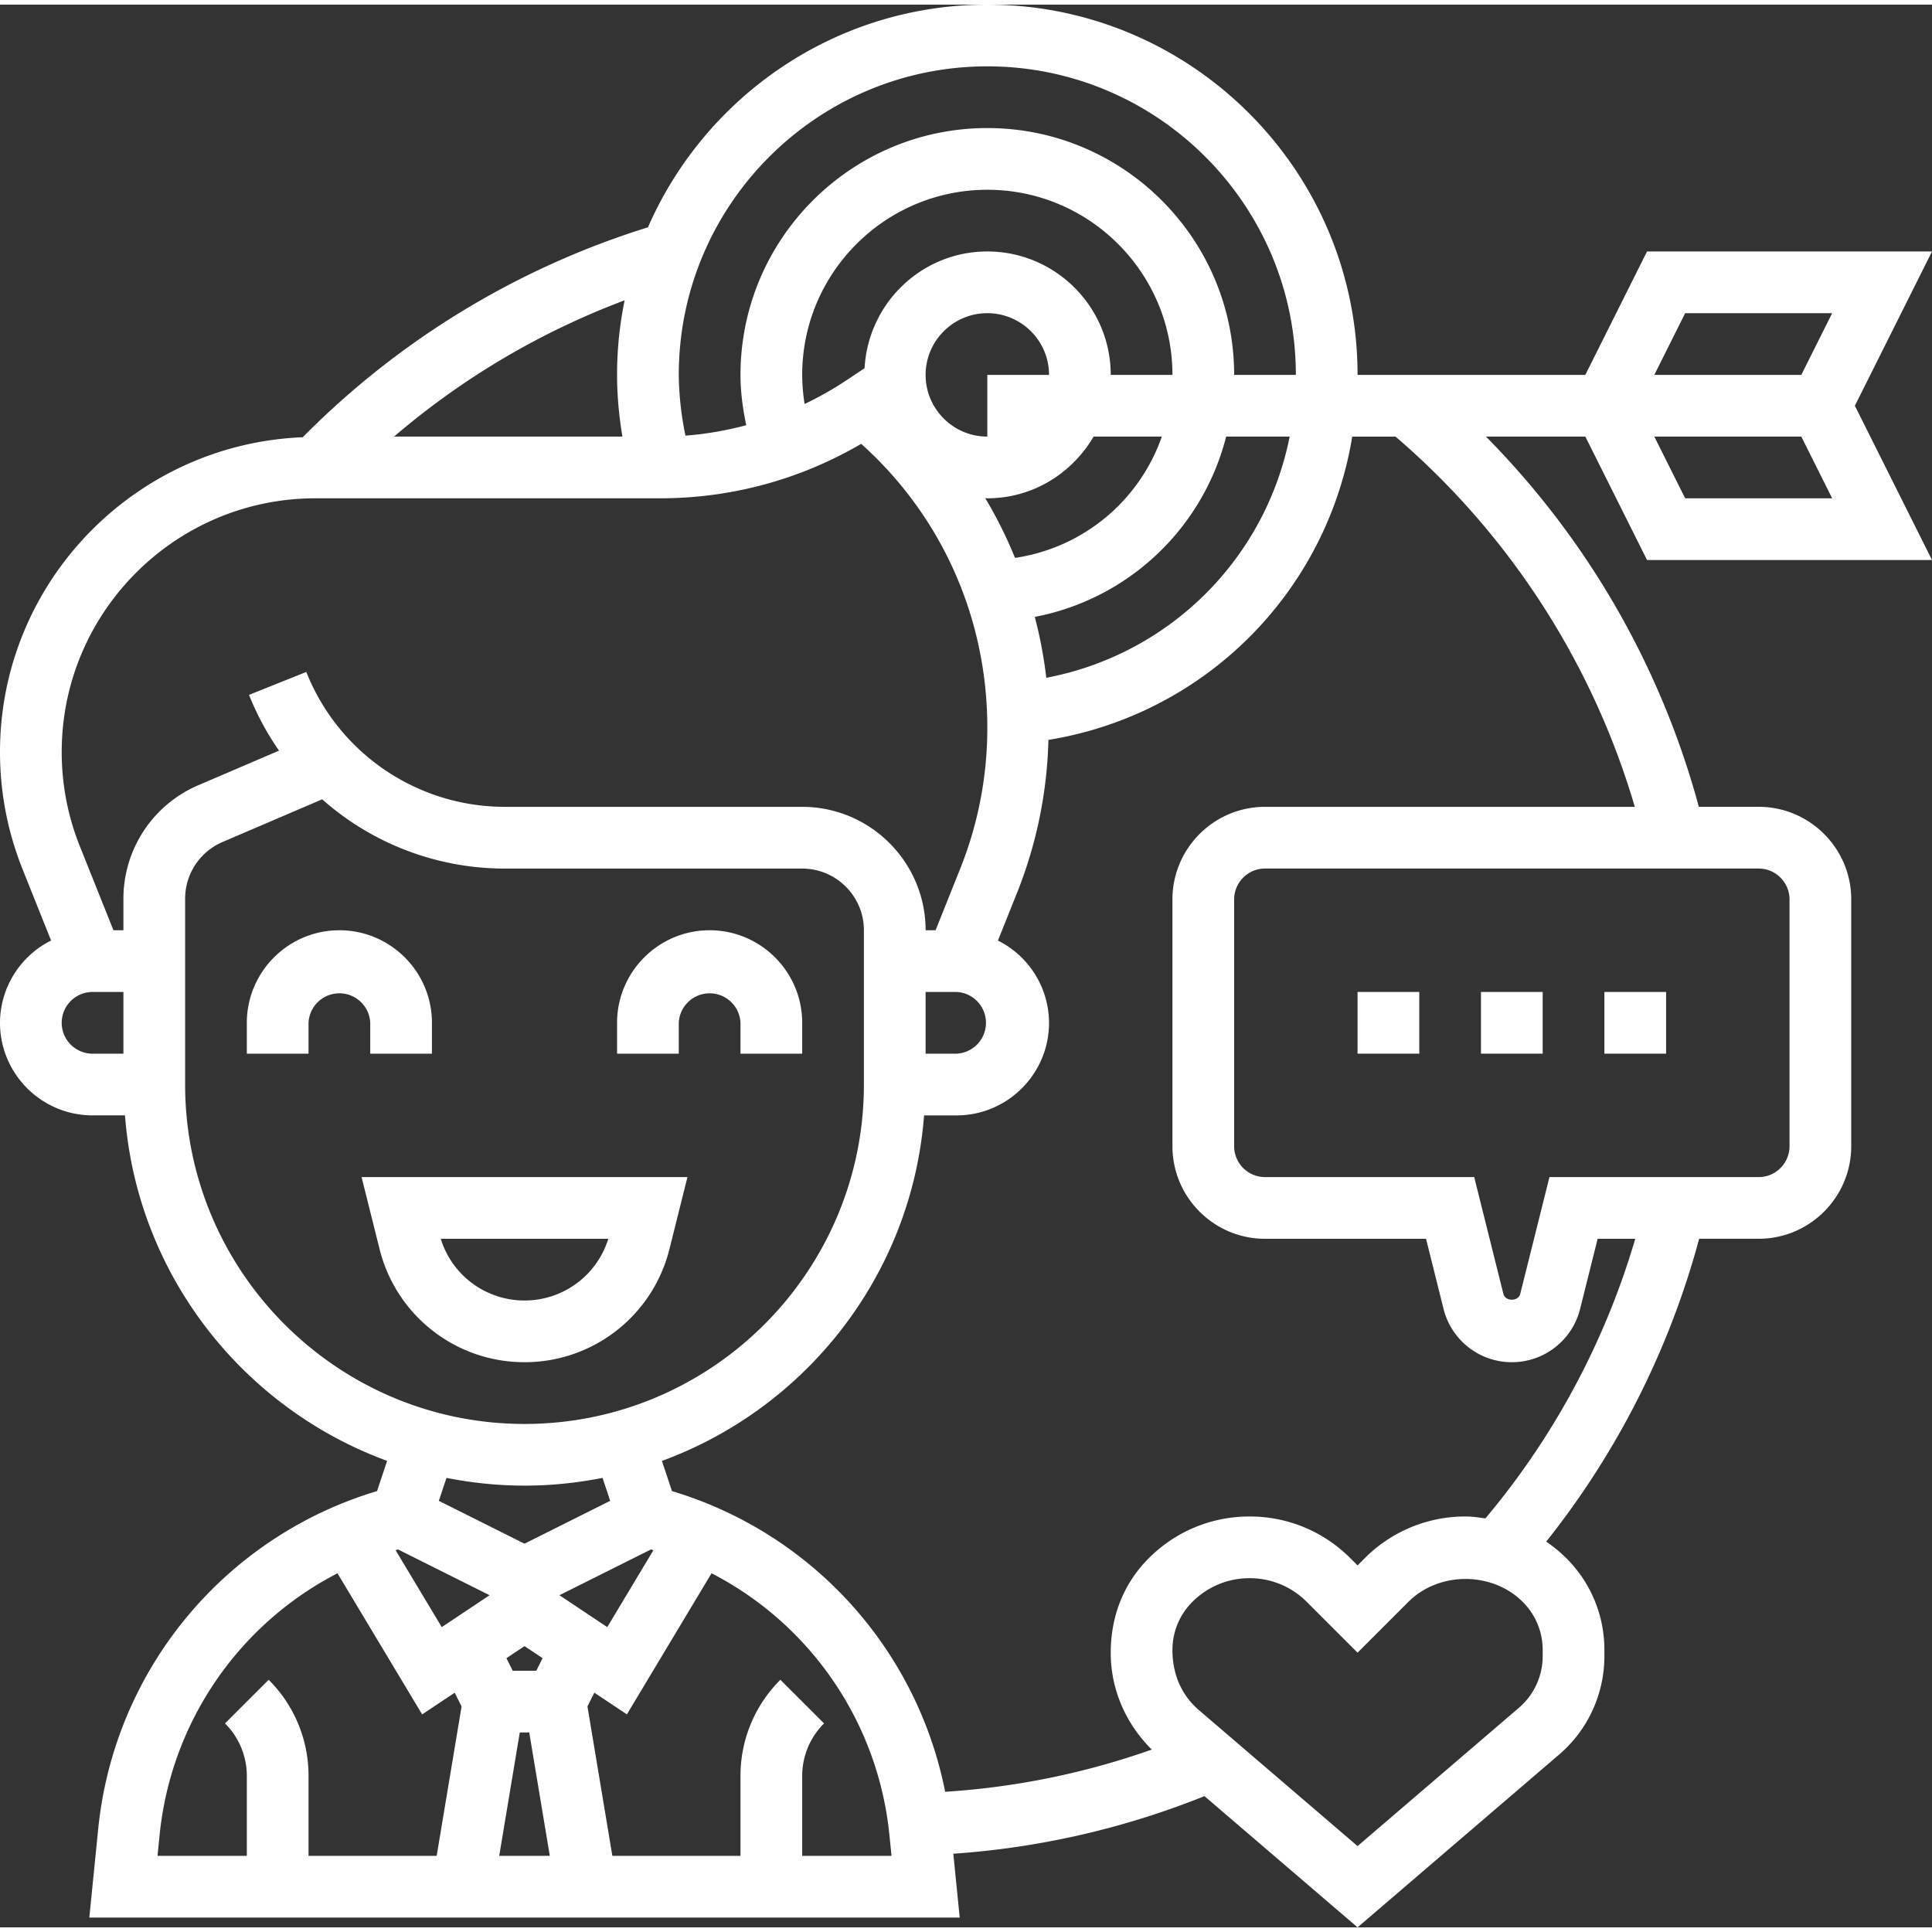
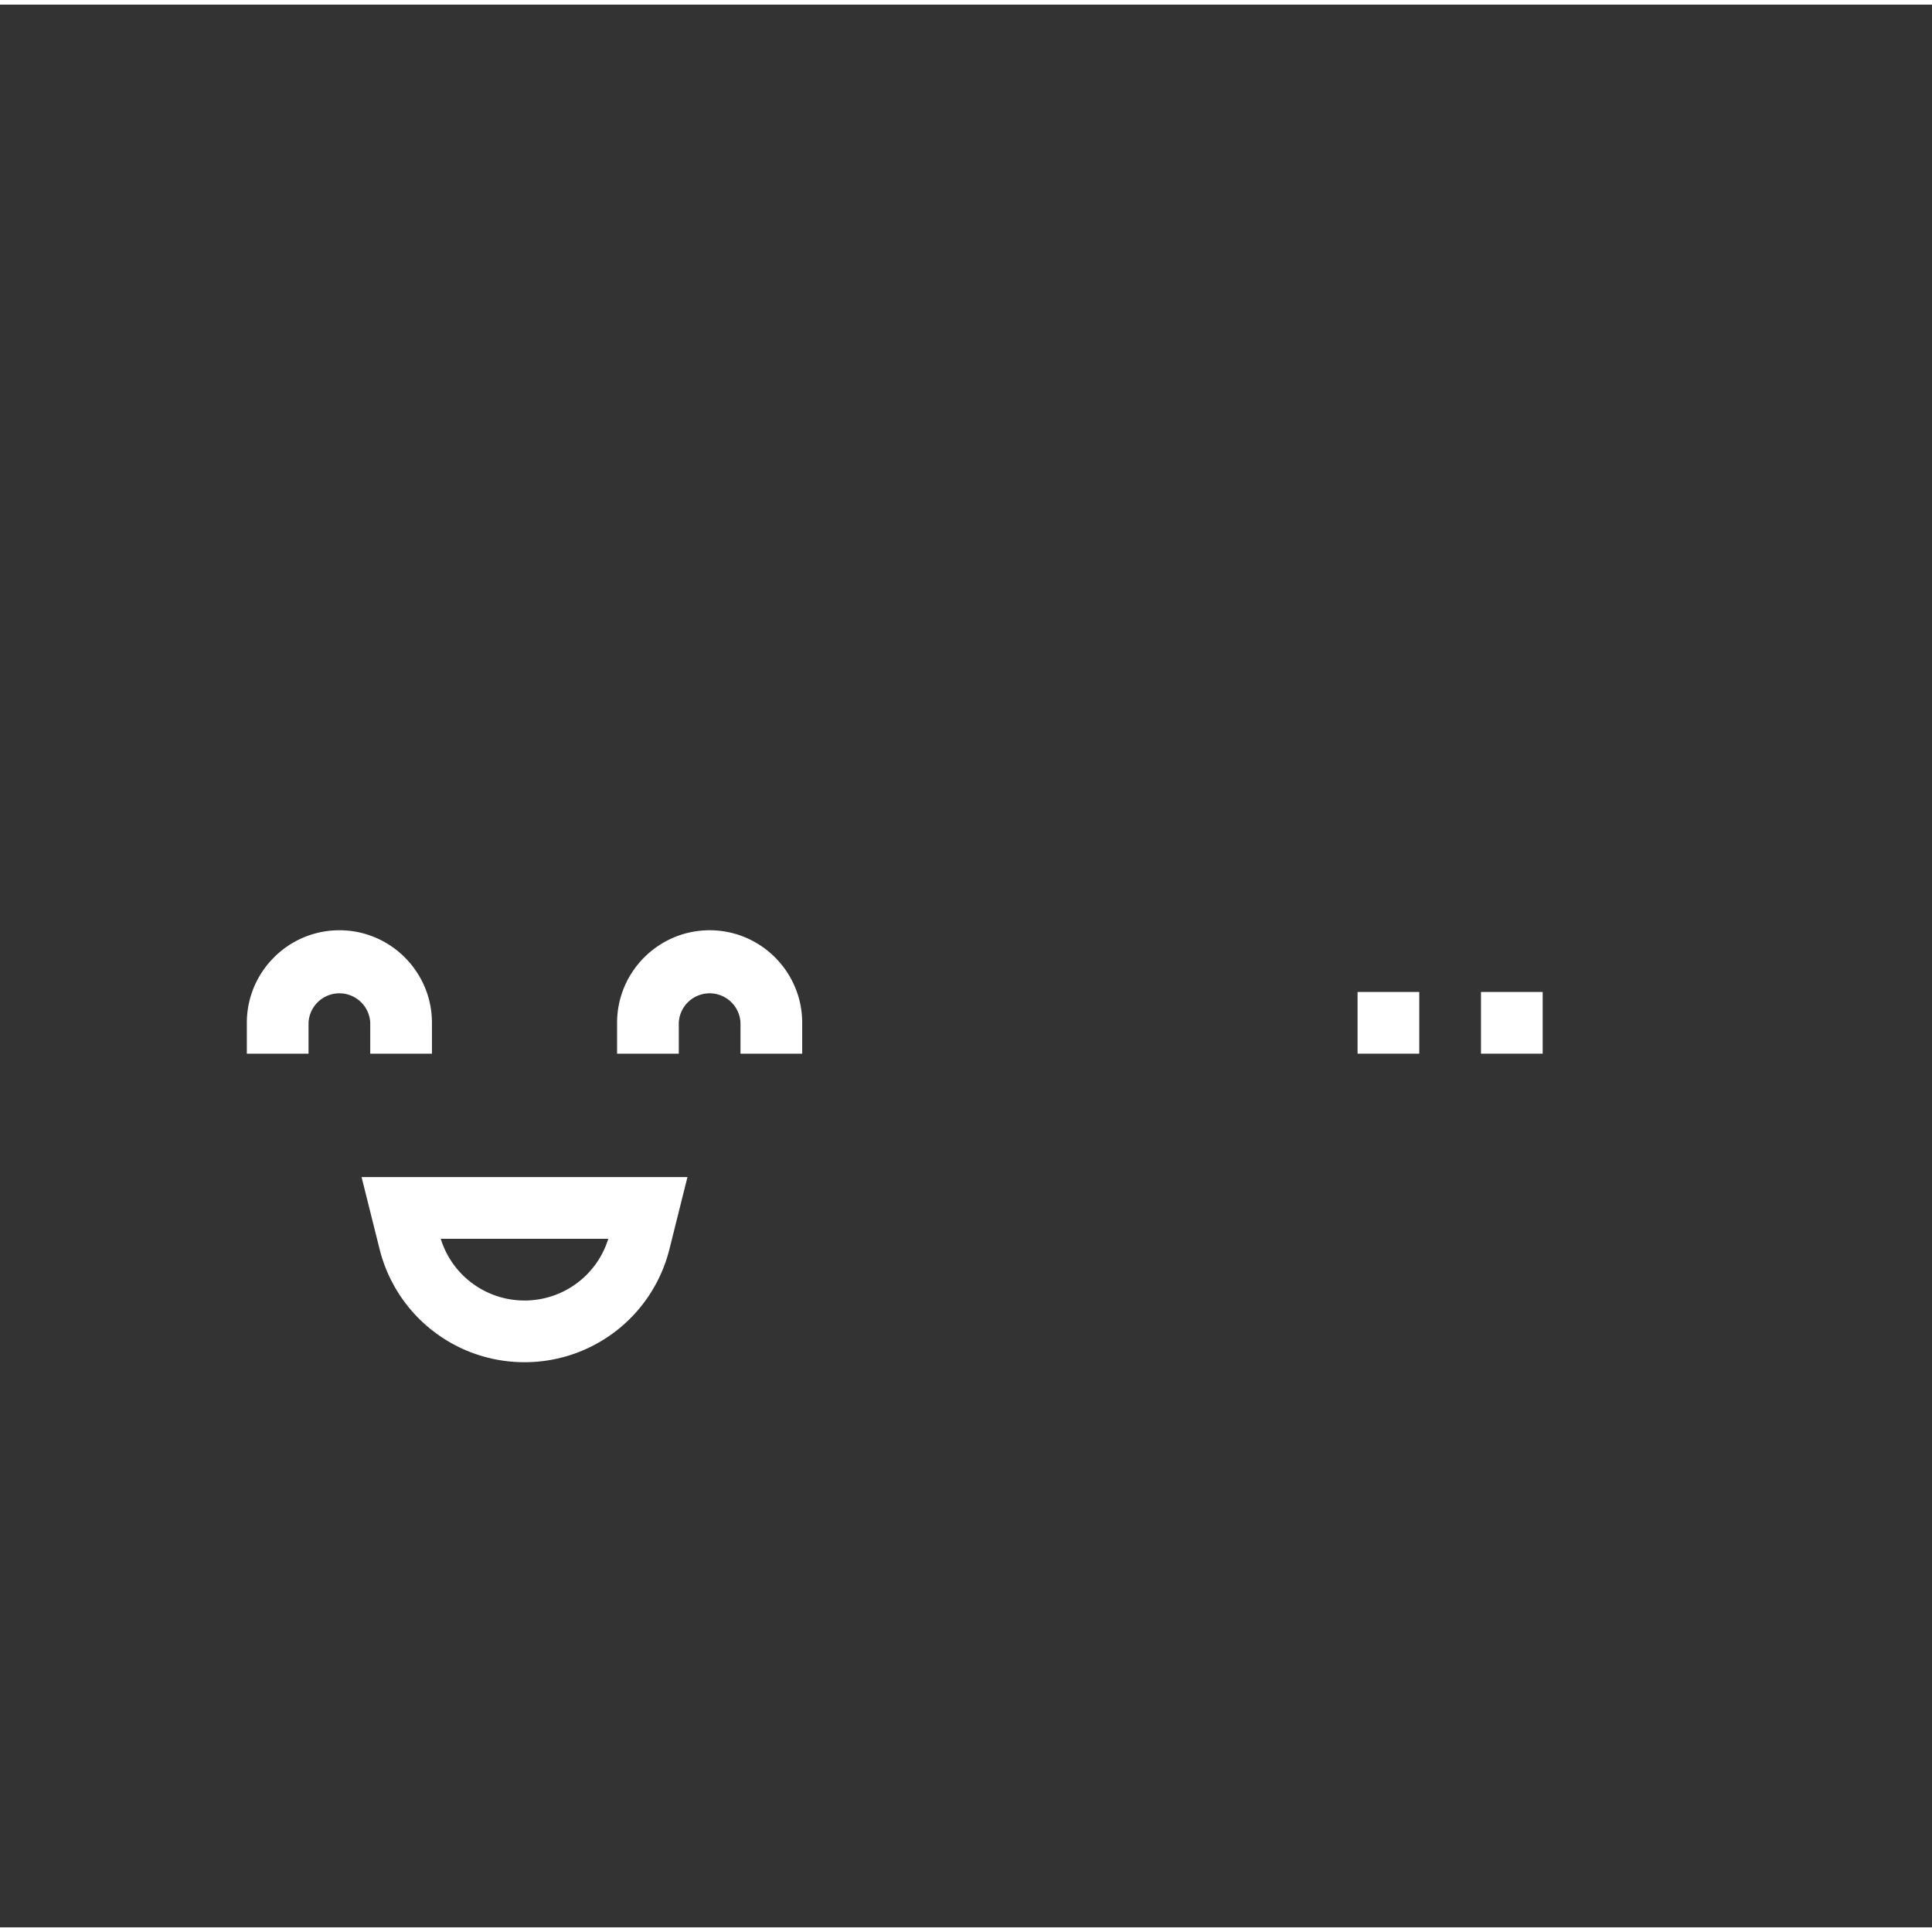
<svg xmlns="http://www.w3.org/2000/svg" version="1.1" width="512" height="512" x="0" y="0" viewBox="0 0 62.618 62.317" style="enable-background:new 0 0 512 512" xml:space="preserve" class="">
  <rect x="0" y="0" width="62.618" height="62.317" fill="#333333" stroke="none" />
  <g>
    <path d="M21.698 40.332 22.281 38H11.719l.583 2.332C12.842 42.492 14.774 44 17 44s4.158-1.508 4.698-3.668zM14.285 40h5.43c-.367 1.186-1.461 2-2.715 2s-2.348-.814-2.715-2zM12 34h2v-1c0-1.654-1.346-3-3-3s-3 1.346-3 3v1h2v-1a1.001 1.001 0 0 1 2 0zM22 33a1.001 1.001 0 0 1 2 0v1h2v-1c0-1.654-1.346-3-3-3s-3 1.346-3 3v1h2z" fill="#ffffff" data-original="#000000" class="" />
-     <path d="M53.382 18h9.236l-2.5-5 2.5-5h-9.236l-2 4H44c0-6.617-5.383-12-12-12-4.917 0-9.147 2.975-10.999 7.217a27.003 27.003 0 0 0-11.189 6.804C4.366 14.24 0 18.726 0 24.224c0 1.306.246 2.583.731 3.797l.925 2.312A2.991 2.991 0 0 0 0 33c0 1.654 1.346 3 3 3h1.051c.396 5.165 3.818 9.484 8.496 11.198l-.326.979a12.758 12.758 0 0 0-9.036 10.929L2.895 62h28.21l-.207-2.069a26.777 26.777 0 0 0 8.14-1.867L44 62.317l6.531-5.599A4.199 4.199 0 0 0 52 53.525v-.197c0-1.124-.438-2.18-1.232-2.975a4.756 4.756 0 0 0-.654-.538c2.307-2.896 4-6.252 4.957-9.816H57c1.654 0 3-1.346 3-3v-8c0-1.654-1.346-3-3-3h-1.939a27.154 27.154 0 0 0-6.9-12h3.221zm1.236-2-1-2h4.764l1 2zm0-6h4.764l-1 2h-4.764zM32 2c5.514 0 10 4.486 10 10h-2c0-4.411-3.589-8-8-8s-8 3.589-8 8c0 .553.075 1.096.186 1.631-.643.17-1.3.288-1.969.338A10.063 10.063 0 0 1 22 12c0-5.514 4.486-10 10-10zm1.911 19.817a14.304 14.304 0 0 0-.372-1.973A7.944 7.944 0 0 0 39.741 14h2.058a9.918 9.918 0 0 1-7.888 7.817zM30 32h1a1.001 1.001 0 0 1 0 2h-1zm-3.922-19.057A6.163 6.163 0 0 1 26 12c0-3.309 2.691-6 6-6s6 2.691 6 6h-2c0-2.206-1.794-4-4-4-2.131 0-3.863 1.68-3.978 3.783l-.577.385c-.439.293-.896.55-1.367.775zM32 12v2c-1.103 0-2-.897-2-2s.897-2 2-2 2 .897 2 2zm0 4c1.474 0 2.75-.81 3.444-2h2.212a5.962 5.962 0 0 1-4.758 3.931 14.176 14.176 0 0 0-.967-1.938c.023 0 .045.007.069.007zm-11.827-2h-7.401a24.987 24.987 0 0 1 7.473-4.417A11.959 11.959 0 0 0 20 12c0 .673.063 1.341.173 2zM2 33c0-.552.449-1 1-1h1v2H3c-.551 0-1-.448-1-1zm2-4.022V30h-.323l-1.089-2.722A8.197 8.197 0 0 1 2 24.224C2 19.689 5.689 16 10.224 16h11.171c2.303 0 4.541-.608 6.517-1.765C30.518 16.571 32 19.876 32 23.434c0 1.575-.296 3.115-.881 4.577L30.323 30H30c0-2.206-1.794-4-4-4h-9.615a6.92 6.92 0 0 1-6.457-4.372l-1.857.743c.259.648.587 1.253.973 1.807l-2.62 1.123A3.998 3.998 0 0 0 4 28.978zM6 35v-6.022c0-.801.476-1.522 1.212-1.838l3.23-1.384a8.925 8.925 0 0 0 5.942 2.245H26c1.103 0 2 .897 2 2v5c0 6.065-4.935 11-11 11S6 41.065 6 35zm6.902 15.069 2.966 1.483-1.55 1.034-1.496-2.493.08-.024zM16.847 56h.306l.667 4h-1.64zm.535-2h-.764l-.204-.407.586-.391.586.39zm2.3-1.414-1.55-1.034 2.966-1.483.08.023zM17 48c.866 0 1.71-.089 2.529-.251l.248.744L17 49.882l-2.777-1.389.248-.744c.819.162 1.663.251 2.529.251zM5.175 59.305a10.753 10.753 0 0 1 5.763-8.464l2.744 4.574 1.055-.703.223.446L14.153 60H10v-2.586a4.387 4.387 0 0 0-1.292-3.121l-1.415 1.414A2.4 2.4 0 0 1 8 57.414V60H5.105zM26 60v-2.586c0-.645.251-1.251.708-1.707l-1.415-1.414A4.384 4.384 0 0 0 24 57.414V60h-4.153l-.807-4.843.223-.446 1.055.703 2.744-4.574a10.75 10.75 0 0 1 5.763 8.464l.07.696zm24-6.475c0 .645-.281 1.256-.771 1.676L44 59.683l-5.15-4.414c-.54-.463-.85-1.137-.85-1.94 0-.589.229-1.144.646-1.561C39.142 51.272 39.8 51 40.5 51s1.358.272 1.854.768L44 53.414l1.646-1.646c.991-.99 2.716-.99 3.707 0 .418.417.647.971.647 1.56zM58 29v8c0 .552-.449 1-1 1h-6.781l-.947 3.787c-.063.25-.482.249-.545.001L47.781 38H41c-.551 0-1-.448-1-1v-8c0-.551.449-1 1-1h16c.551 0 1 .449 1 1zm-5.014-3H41c-1.654 0-3 1.346-3 3v8c0 1.654 1.346 3 3 3h5.219l.568 2.273C47.042 43.29 47.952 44 49 44s1.958-.71 2.213-1.728L51.781 40H53a25.047 25.047 0 0 1-4.857 9.063c-.213-.03-.425-.063-.643-.063a4.59 4.59 0 0 0-3.268 1.354l-.232.232-.232-.232C42.894 49.48 41.734 49 40.5 49s-2.394.48-3.268 1.354c-.794.794-1.232 1.85-1.232 3.068 0 1.188.493 2.303 1.33 3.133a24.816 24.816 0 0 1-6.696 1.368 12.76 12.76 0 0 0-8.854-9.745l-.326-.979c4.678-1.714 8.1-6.033 8.496-11.198H31c1.654 0 3-1.346 3-3a2.991 2.991 0 0 0-1.656-2.667l.632-1.579a14.28 14.28 0 0 0 1.004-4.925 11.901 11.901 0 0 0 9.847-9.829h1.404A25.154 25.154 0 0 1 52.986 26z" fill="#ffffff" data-original="#000000" class="" />
-     <path d="M44 32h2v2h-2zM48 32h2v2h-2zM52 32h2v2h-2z" fill="#ffffff" data-original="#000000" class="" />
+     <path d="M44 32h2v2h-2zM48 32h2v2h-2zh2v2h-2z" fill="#ffffff" data-original="#000000" class="" />
  </g>
</svg>